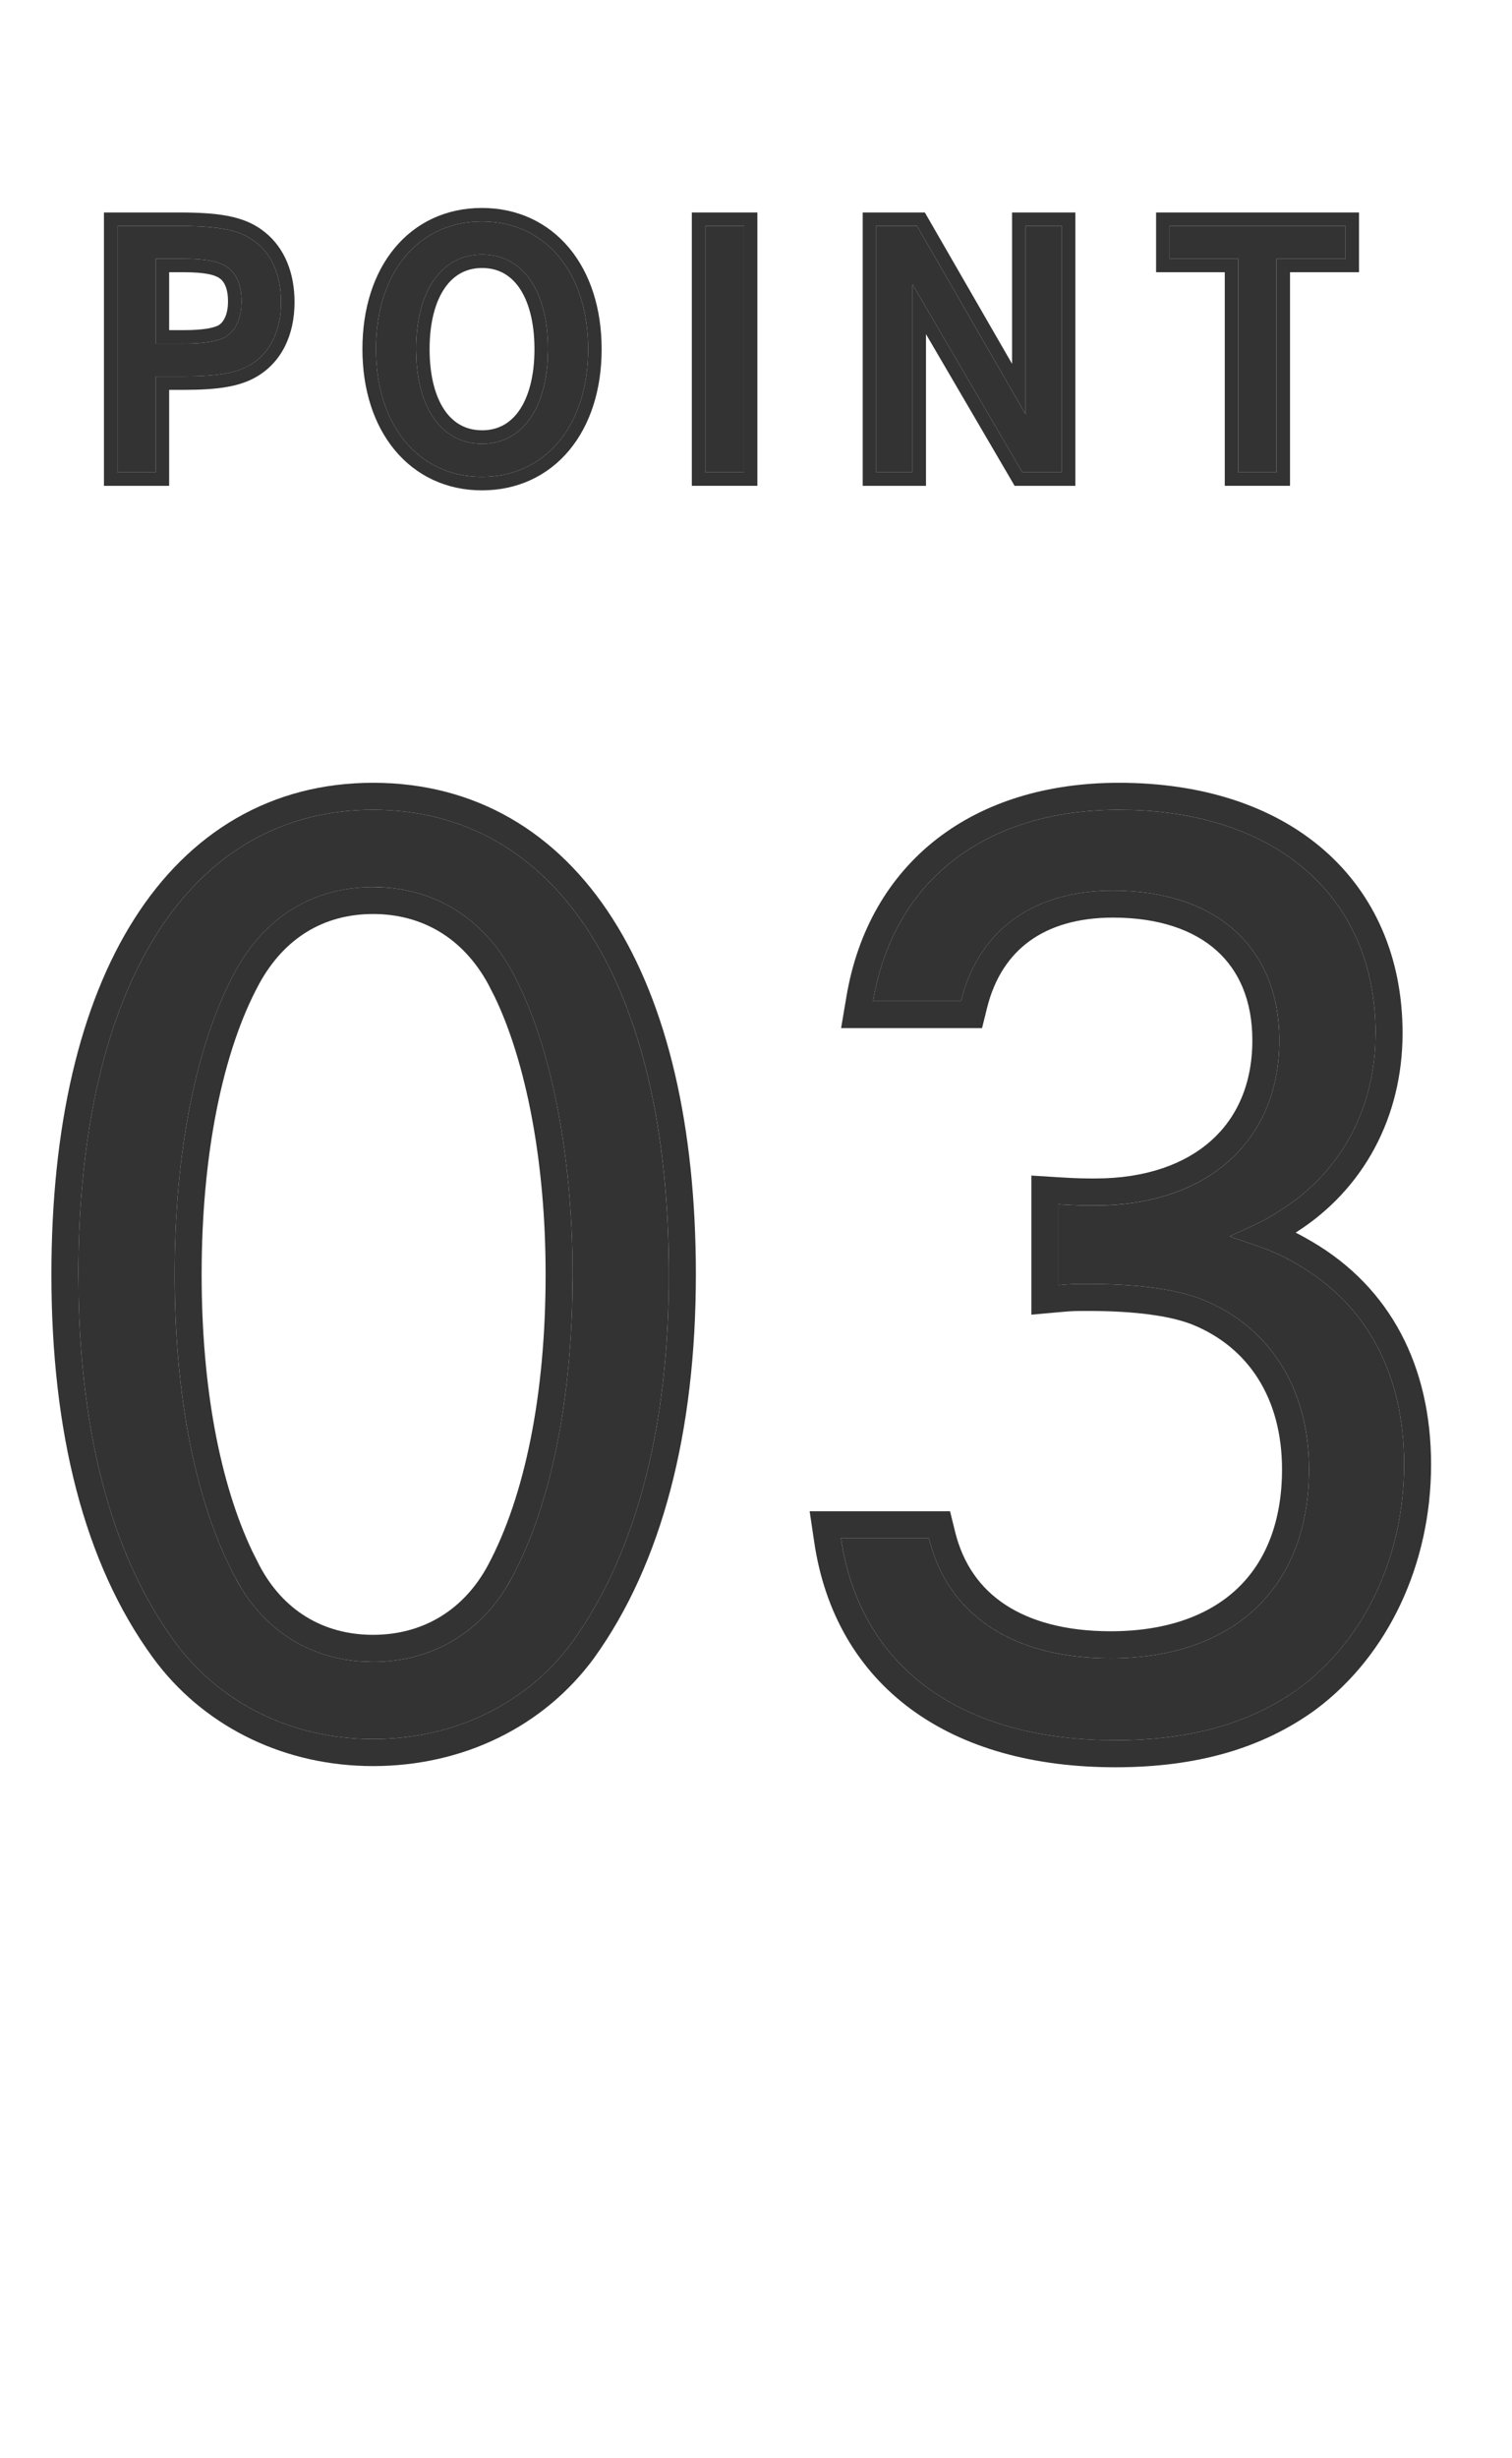
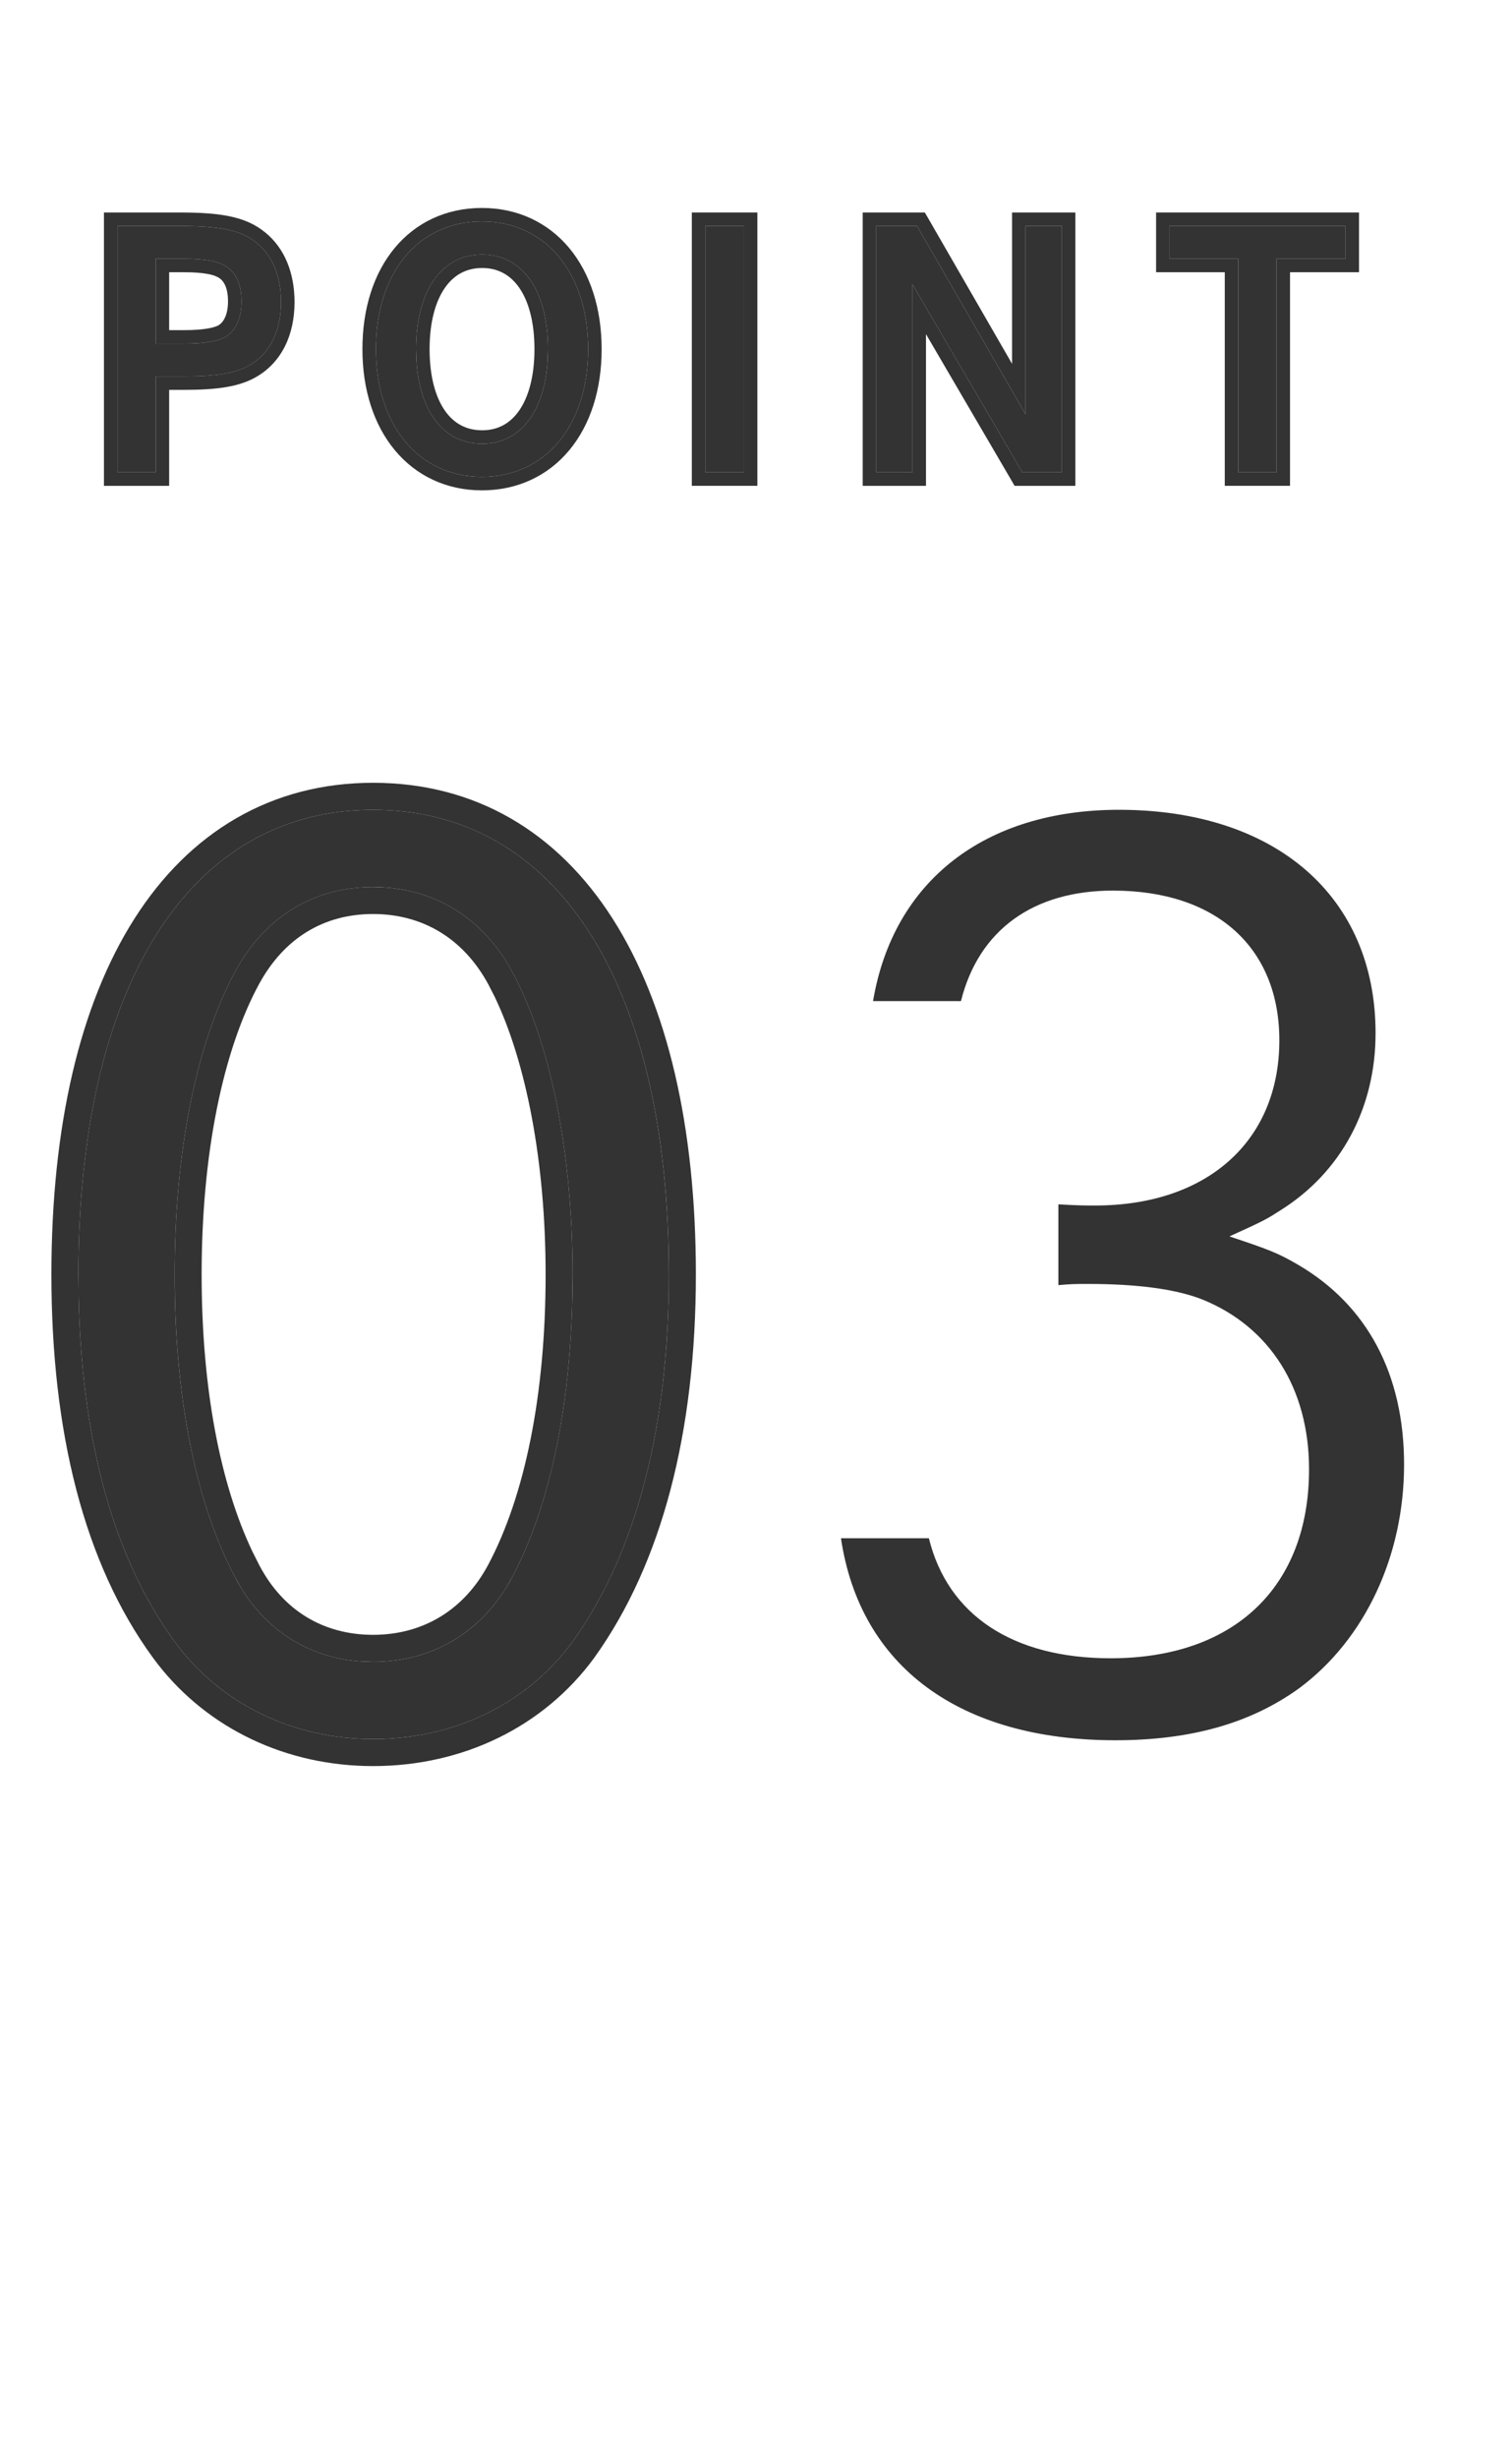
<svg xmlns="http://www.w3.org/2000/svg" width="56" height="91" viewBox="0 0 56 91" fill="none">
  <path d="M35.591 37.068H32.335C33.083 32.624 36.471 29.984 41.443 29.984C47.251 29.984 50.947 33.196 50.947 38.256C50.947 41.028 49.671 43.404 47.427 44.812C46.943 45.12 46.899 45.164 45.535 45.78C46.987 46.264 47.339 46.396 48.087 46.836C50.639 48.332 52.003 50.884 52.003 54.228C52.003 57.616 50.551 60.696 48.131 62.5C46.371 63.776 44.171 64.436 41.311 64.436C35.547 64.436 31.851 61.708 31.147 56.956H34.403C35.107 59.816 37.527 61.4 41.135 61.4C45.711 61.4 48.483 58.76 48.483 54.404C48.483 51.412 47.031 49.124 44.523 48.112C43.511 47.716 42.059 47.54 40.299 47.54C39.859 47.54 39.683 47.54 39.199 47.584V44.592C39.903 44.636 40.255 44.636 40.563 44.636C44.699 44.636 47.383 42.26 47.383 38.52C47.383 35.088 45.051 32.976 41.223 32.976C38.275 32.976 36.251 34.428 35.591 37.068Z" fill="#333333" />
  <path d="M13.816 29.984C20.636 29.984 24.772 36.452 24.772 47.188C24.772 52.908 23.54 57.528 21.208 60.784C19.536 63.072 16.852 64.392 13.816 64.392C10.824 64.392 8.14 63.072 6.468 60.784C4.092 57.528 2.904 52.908 2.904 47.188C2.904 36.452 7.04 29.984 13.816 29.984ZM13.816 32.844C11.616 32.844 9.812 33.944 8.712 35.968C7.26 38.652 6.468 42.656 6.468 47.188C6.468 51.764 7.26 55.68 8.712 58.408C9.768 60.432 11.616 61.532 13.816 61.532C16.06 61.532 17.908 60.388 18.964 58.408C20.416 55.68 21.208 51.764 21.208 47.188C21.208 42.656 20.372 38.564 18.964 35.968C17.864 33.944 16.016 32.844 13.816 32.844Z" fill="#333333" />
-   <path d="M52.003 54.228C52.003 50.988 50.723 48.492 48.322 46.979L48.087 46.835C47.339 46.395 46.987 46.264 45.535 45.78C46.899 45.164 46.943 45.12 47.427 44.812C49.53 43.492 50.783 41.321 50.932 38.771L50.947 38.255C50.947 33.354 47.478 30.186 41.981 29.993L41.442 29.984C36.471 29.984 33.083 32.624 32.335 37.068H35.591L35.656 36.824C36.378 34.338 38.367 32.976 41.223 32.976L41.577 32.982C45.194 33.109 47.383 35.195 47.383 38.52L47.375 38.867C47.214 42.406 44.569 44.635 40.562 44.635V43.635C42.443 43.635 43.892 43.097 44.857 42.235C45.811 41.383 46.383 40.137 46.383 38.52C46.383 37.042 45.888 35.942 45.068 35.204C44.236 34.453 42.959 33.976 41.223 33.976C39.912 33.976 38.887 34.297 38.136 34.841C37.392 35.38 36.84 36.191 36.56 37.31L36.372 38.068H31.152L31.349 36.902C31.76 34.458 32.912 32.454 34.69 31.07C36.462 29.692 38.781 28.984 41.442 28.984C44.524 28.984 47.155 29.836 49.029 31.467C50.919 33.111 51.947 35.466 51.947 38.255C51.947 41.341 50.52 44.037 47.986 45.64C48.178 45.736 48.371 45.843 48.592 45.973H48.593C51.492 47.673 53.003 50.58 53.003 54.228C53.003 57.891 51.432 61.285 48.728 63.301L48.718 63.309C46.751 64.735 44.332 65.436 41.31 65.436C38.278 65.436 35.687 64.718 33.738 63.283C31.773 61.835 30.545 59.718 30.157 57.102L29.987 55.956H35.187L35.374 56.716C35.669 57.913 36.306 58.806 37.23 59.415C38.169 60.033 39.471 60.4 41.135 60.4V61.4L40.8 61.395C37.377 61.299 35.085 59.726 34.403 56.956H31.146C31.828 61.559 35.319 64.263 40.776 64.427L41.31 64.436C43.992 64.436 46.093 63.856 47.796 62.732L48.131 62.499C50.475 60.752 51.911 57.807 51.999 54.544L52.003 54.228ZM47.482 54.404C47.482 51.771 46.236 49.883 44.154 49.041C43.318 48.714 42.017 48.54 40.299 48.54C39.873 48.54 39.73 48.539 39.289 48.58L38.199 48.678V43.527L39.261 43.593C39.937 43.636 40.267 43.635 40.562 43.635V44.635C40.255 44.635 39.903 44.635 39.199 44.591V47.584C39.683 47.539 39.859 47.54 40.299 47.54C42.059 47.54 43.511 47.716 44.523 48.112C47.031 49.124 48.482 51.412 48.482 54.404L48.475 54.807C48.308 58.922 45.568 61.4 41.135 61.4V60.4C43.233 60.4 44.8 59.797 45.835 58.811C46.864 57.831 47.482 56.364 47.482 54.404Z" fill="#333333" />
  <path d="M24.773 47.188C24.773 36.62 20.764 30.187 14.134 29.989L13.816 29.984C7.04 29.984 2.904 36.452 2.904 47.188L2.918 48.248C3.057 53.48 4.24 57.731 6.468 60.784C8.087 63 10.657 64.308 13.536 64.388L13.816 64.392C16.757 64.392 19.367 63.153 21.048 60.996L21.208 60.784C23.394 57.731 24.614 53.48 24.758 48.248L24.773 47.188ZM20.208 47.188C20.208 43.025 19.484 39.33 18.323 36.911L18.085 36.445C17.155 34.734 15.639 33.843 13.816 33.843C12.002 33.843 10.525 34.725 9.591 36.443C8.248 38.925 7.468 42.745 7.468 47.188C7.468 51.39 8.153 54.936 9.349 57.449L9.595 57.938L9.599 57.945C10.483 59.64 11.991 60.532 13.816 60.532V61.532L13.408 61.519C11.523 61.4 9.928 60.446 8.919 58.776L8.712 58.408C7.351 55.85 6.57 52.248 6.478 48.038L6.468 47.188C6.468 42.656 7.26 38.651 8.712 35.967C9.812 33.943 11.617 32.843 13.816 32.843L14.225 32.857C16.244 32.985 17.933 34.07 18.964 35.967C20.372 38.563 21.208 42.656 21.208 47.188L21.199 48.038C21.107 52.248 20.325 55.85 18.964 58.408L18.757 58.769C17.675 60.526 15.92 61.532 13.816 61.532V60.532C15.68 60.532 17.195 59.601 18.082 57.937C19.429 55.405 20.208 51.669 20.208 47.188ZM25.773 47.188C25.772 53.036 24.514 57.884 22.02 61.366L22.016 61.373C20.142 63.937 17.149 65.392 13.816 65.392C10.628 65.392 7.719 64.025 5.839 61.611L5.66 61.373C3.114 57.885 1.904 53.028 1.904 47.188C1.904 41.712 2.955 37.2 4.975 34.023C7.021 30.803 10.054 28.984 13.816 28.984C17.598 28.984 20.641 30.801 22.694 34.022C24.72 37.199 25.773 41.712 25.773 47.188Z" fill="#333333" />
  <path d="M43.318 8.368H49.834V9.58H47.278V17.488H45.862V9.58H43.318V8.368Z" fill="#333333" />
  <path d="M32.452 8.368H33.964L37.984 15.34V8.368H39.328V17.488H37.864L33.796 10.528V17.488H32.452V8.368Z" fill="#333333" />
  <path d="M27.551 17.488H26.123V8.368H27.551V17.488Z" fill="#333333" />
  <path d="M13.923 12.928C13.923 10.096 15.495 8.2 17.847 8.2C20.199 8.2 21.783 10.096 21.783 12.928C21.783 15.76 20.199 17.656 17.847 17.656C15.507 17.656 13.923 15.748 13.923 12.928ZM15.411 12.928C15.411 15.088 16.347 16.432 17.859 16.432C19.359 16.432 20.295 15.076 20.295 12.928C20.295 10.768 19.359 9.424 17.859 9.424C16.347 9.424 15.411 10.78 15.411 12.928Z" fill="#333333" />
  <path d="M4.349 8.368H6.665C8.081 8.368 8.837 8.512 9.377 8.896C10.049 9.364 10.409 10.168 10.409 11.188C10.409 12.268 9.989 13.096 9.233 13.528C8.729 13.816 8.033 13.936 6.797 13.936H5.765V17.488H4.349V8.368ZM5.765 12.724H6.833C7.553 12.724 8.069 12.64 8.357 12.472C8.729 12.244 8.945 11.776 8.945 11.152C8.945 10.576 8.765 10.132 8.417 9.892C8.105 9.676 7.625 9.58 6.797 9.58H5.765V12.724Z" fill="#333333" />
  <path d="M49.834 9.58V8.368H43.318V9.58H45.862V17.488H47.278V9.58H49.834ZM50.334 10.08H47.778V17.988H45.362V10.08H42.818V7.868H50.334V10.08Z" fill="#333333" />
  <path d="M39.328 8.368H37.984V15.339L33.964 8.368H32.452V17.488H33.796V10.528L37.864 17.488H39.328V8.368ZM39.828 17.988H37.577L37.433 17.74L34.296 12.373V17.988H31.952V7.868H34.253L34.398 8.118L37.484 13.472V7.868H39.828V17.988Z" fill="#333333" />
  <path d="M27.551 8.368H26.123V17.488H27.551V8.368ZM28.051 17.988H25.623V7.868H28.051V17.988Z" fill="#333333" />
  <path d="M21.783 12.928C21.783 10.096 20.199 8.2 17.847 8.2C15.495 8.2 13.923 10.096 13.923 12.928L13.928 13.19C14.023 15.865 15.58 17.656 17.847 17.656C20.125 17.656 21.683 15.877 21.778 13.191L21.783 12.928ZM19.795 12.928C19.795 11.912 19.573 11.146 19.229 10.651C18.896 10.174 18.437 9.923 17.858 9.923C17.274 9.923 16.812 10.177 16.479 10.656C16.132 11.153 15.911 11.918 15.911 12.928C15.911 13.944 16.132 14.709 16.477 15.204C16.81 15.681 17.272 15.932 17.858 15.932V16.432L17.719 16.428C16.381 16.352 15.527 15.186 15.422 13.323L15.411 12.928C15.411 10.78 16.347 9.424 17.858 9.423C19.358 9.423 20.295 10.768 20.295 12.928L20.284 13.321C20.176 15.24 19.265 16.432 17.858 16.432V15.932C18.436 15.932 18.895 15.681 19.229 15.201C19.574 14.703 19.795 13.938 19.795 12.928ZM22.283 12.928C22.283 14.434 21.861 15.738 21.081 16.674C20.294 17.619 19.168 18.156 17.847 18.156C16.53 18.156 15.408 17.614 14.623 16.669C13.845 15.731 13.423 14.428 13.423 12.928C13.423 11.423 13.841 10.119 14.618 9.182C15.402 8.237 16.525 7.7 17.847 7.7C19.168 7.7 20.294 8.238 21.081 9.182C21.861 10.119 22.283 11.422 22.283 12.928Z" fill="#333333" />
  <path d="M10.409 11.188C10.409 10.168 10.049 9.364 9.377 8.896C8.837 8.512 8.081 8.368 6.665 8.368V7.868C8.085 7.868 8.984 8.005 9.663 8.486L9.815 8.6C10.552 9.194 10.909 10.122 10.909 11.188C10.909 12.399 10.431 13.42 9.481 13.962C8.856 14.32 8.045 14.436 6.797 14.436H6.265V17.988H3.85V7.868H6.665V8.368H4.35V17.488H5.765V13.936H6.797L7.236 13.93C8.066 13.907 8.616 13.813 9.034 13.628L9.233 13.528C9.942 13.123 10.355 12.37 10.404 11.387L10.409 11.188ZM8.445 11.152C8.445 10.728 8.33 10.482 8.193 10.352L8.133 10.303C7.957 10.181 7.614 10.08 6.797 10.08H6.265V12.224H6.833V12.724H5.765V9.58H6.797C7.625 9.58 8.105 9.676 8.417 9.892C8.765 10.132 8.945 10.576 8.945 11.152L8.936 11.378C8.889 11.889 8.683 12.273 8.357 12.472C8.069 12.64 7.553 12.724 6.833 12.724V12.224C7.54 12.224 7.934 12.135 8.1 12.041C8.269 11.935 8.445 11.67 8.445 11.152Z" fill="#333333" />
</svg>